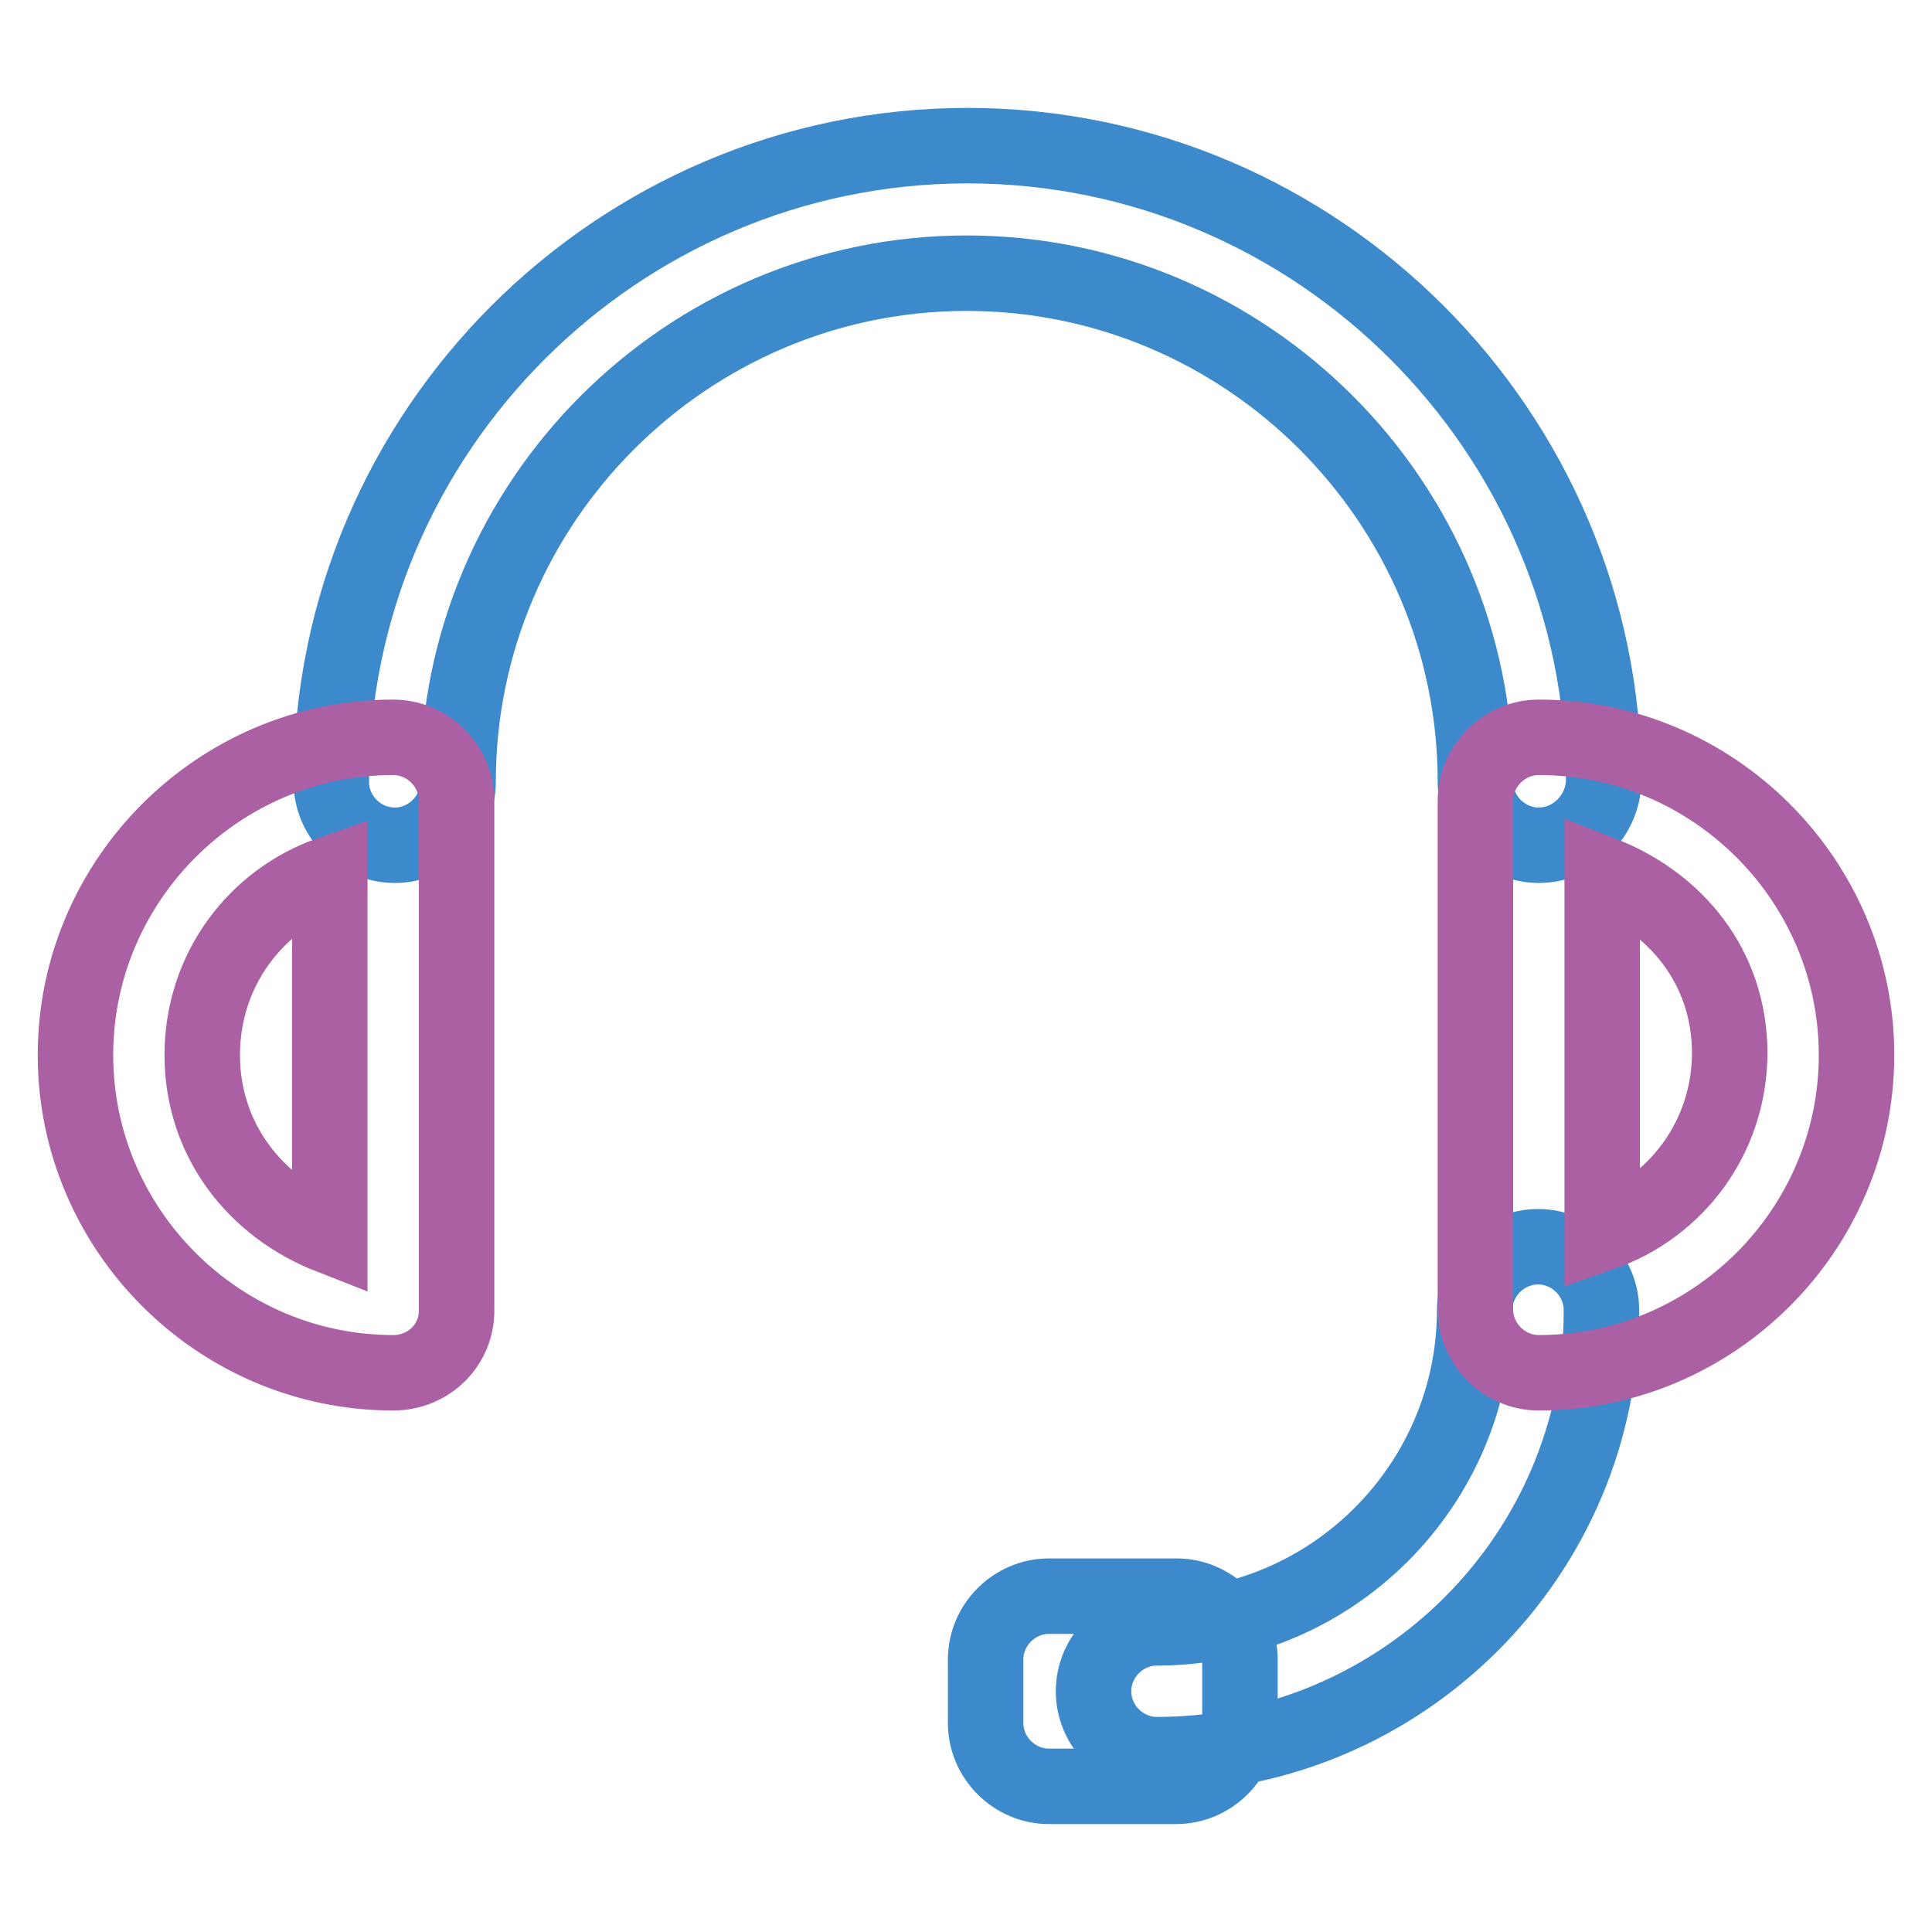
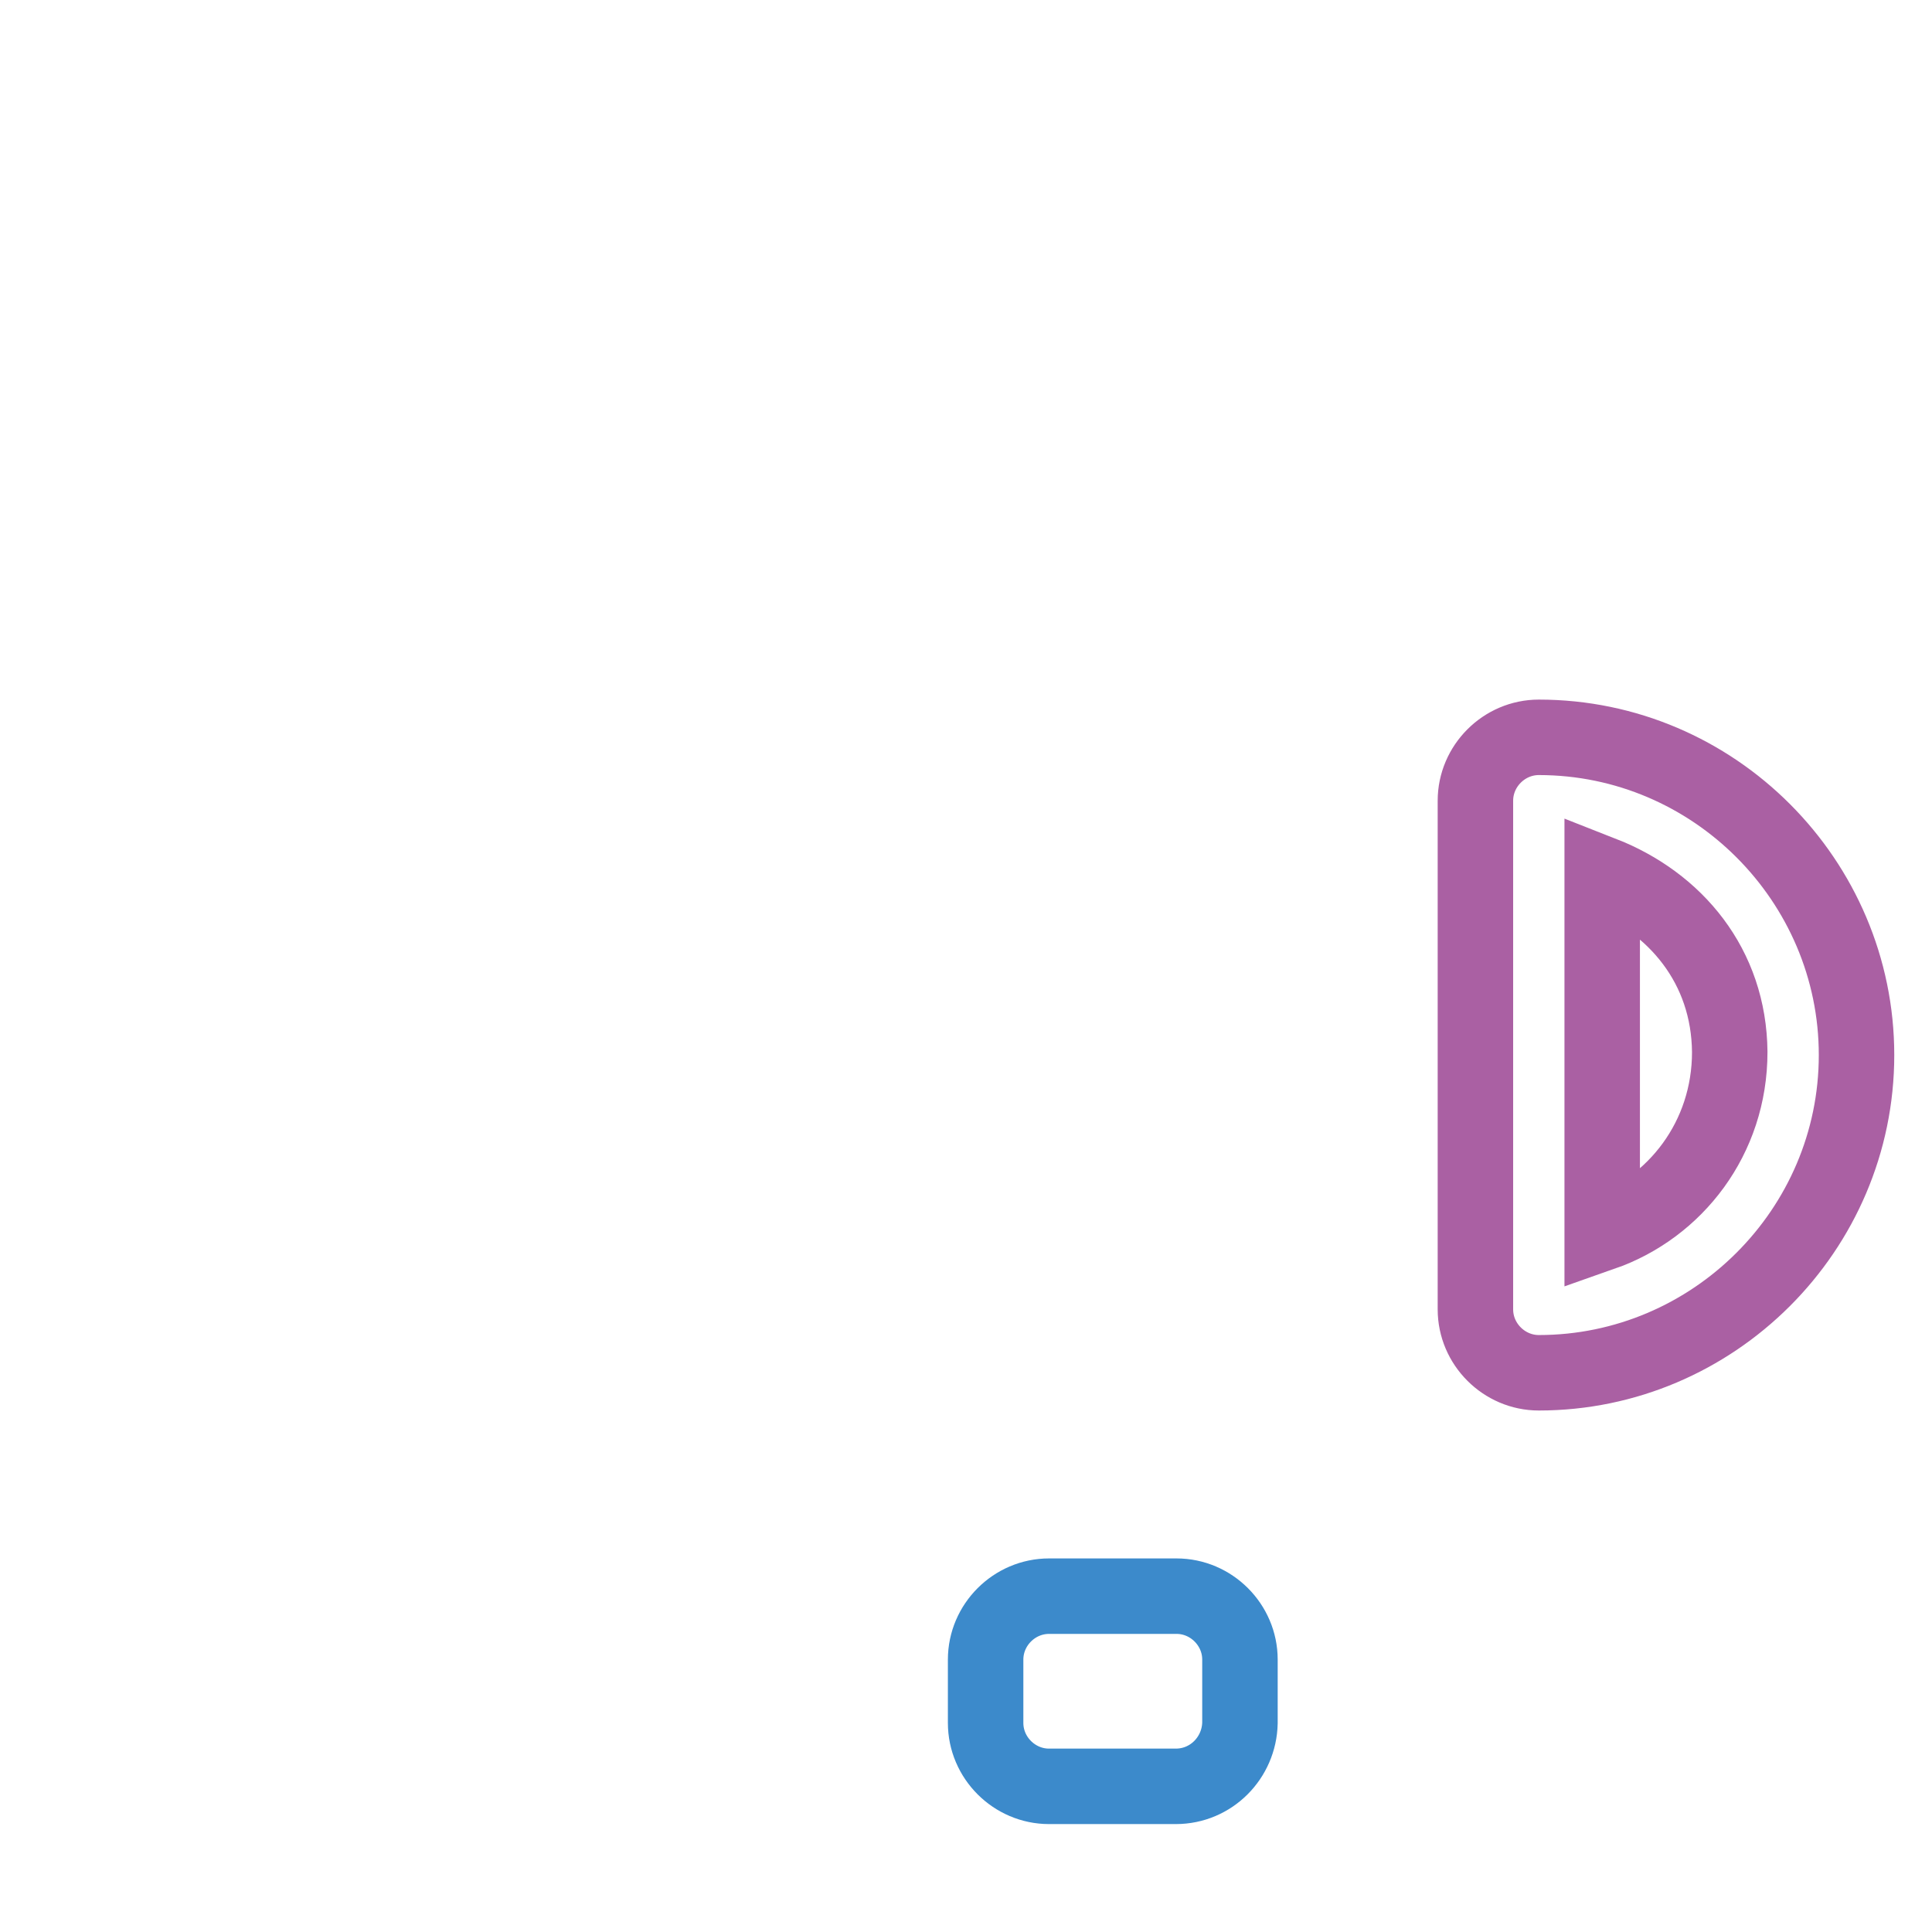
<svg xmlns="http://www.w3.org/2000/svg" version="1.1" x="0px" y="0px" viewBox="0 0 256 256" enable-background="new 0 0 256 256" xml:space="preserve">
  <g>
-     <path stroke-width="10" fill-opacity="0" stroke="#3c8acb" d="M203.9,112c-4.6,0-8.4-3.8-8.4-8.4c0-37.1-30.3-67.4-67.4-67.4s-67.4,30.3-67.4,67.4c0,4.6-3.8,8.4-8.4,8.4 s-8.4-3.8-8.4-8.4c0-46.4,37.9-84.3,84.3-84.3c46.4,0,84.3,37.9,84.3,84.3C212.3,108.2,208.5,112,203.9,112L203.9,112z" />
-     <path stroke-width="10" fill-opacity="0" stroke="#aa60a3" d="M52.1,181.9C29,181.9,10,163,10,139.8c0-23.2,19-42.1,42.1-42.1c4.6,0,8.4,3.8,8.4,8.4v67.4 C60.6,178.2,56.8,181.9,52.1,181.9L52.1,181.9z M43.7,115.8c-9.7,3.4-16.9,12.6-16.9,24c0,11.4,7.2,20.2,16.9,24V115.8z" />
-     <path stroke-width="10" fill-opacity="0" stroke="#3c8acb" d="M153.3,232.5c-4.6,0-8.4-3.8-8.4-8.4c0-4.6,3.8-8.4,8.4-8.4c23.2,0,42.1-19,42.1-42.1 c0-4.6,3.8-8.4,8.4-8.4s8.4,3.8,8.4,8.4C212.3,206,185.7,232.5,153.3,232.5L153.3,232.5z" />
    <path stroke-width="10" fill-opacity="0" stroke="#aa60a3" d="M203.9,181.9c-4.6,0-8.4-3.8-8.4-8.4v-67.4c0-4.6,3.8-8.4,8.4-8.4c23.2,0,42.1,19,42.1,42.1 C246,163,227,181.9,203.9,181.9L203.9,181.9z M212.3,115.8v47.6c9.7-3.4,16.9-12.6,16.9-24C229.1,128,222,119.6,212.3,115.8z" />
    <path stroke-width="10" fill-opacity="0" stroke="#3c8acb" d="M155.8,236.7H139c-4.6,0-8.4-3.8-8.4-8.4v-8.4c0-4.6,3.8-8.4,8.4-8.4h16.9c4.6,0,8.4,3.8,8.4,8.4v8.4 C164.2,232.9,160.5,236.7,155.8,236.7L155.8,236.7z" />
  </g>
</svg>